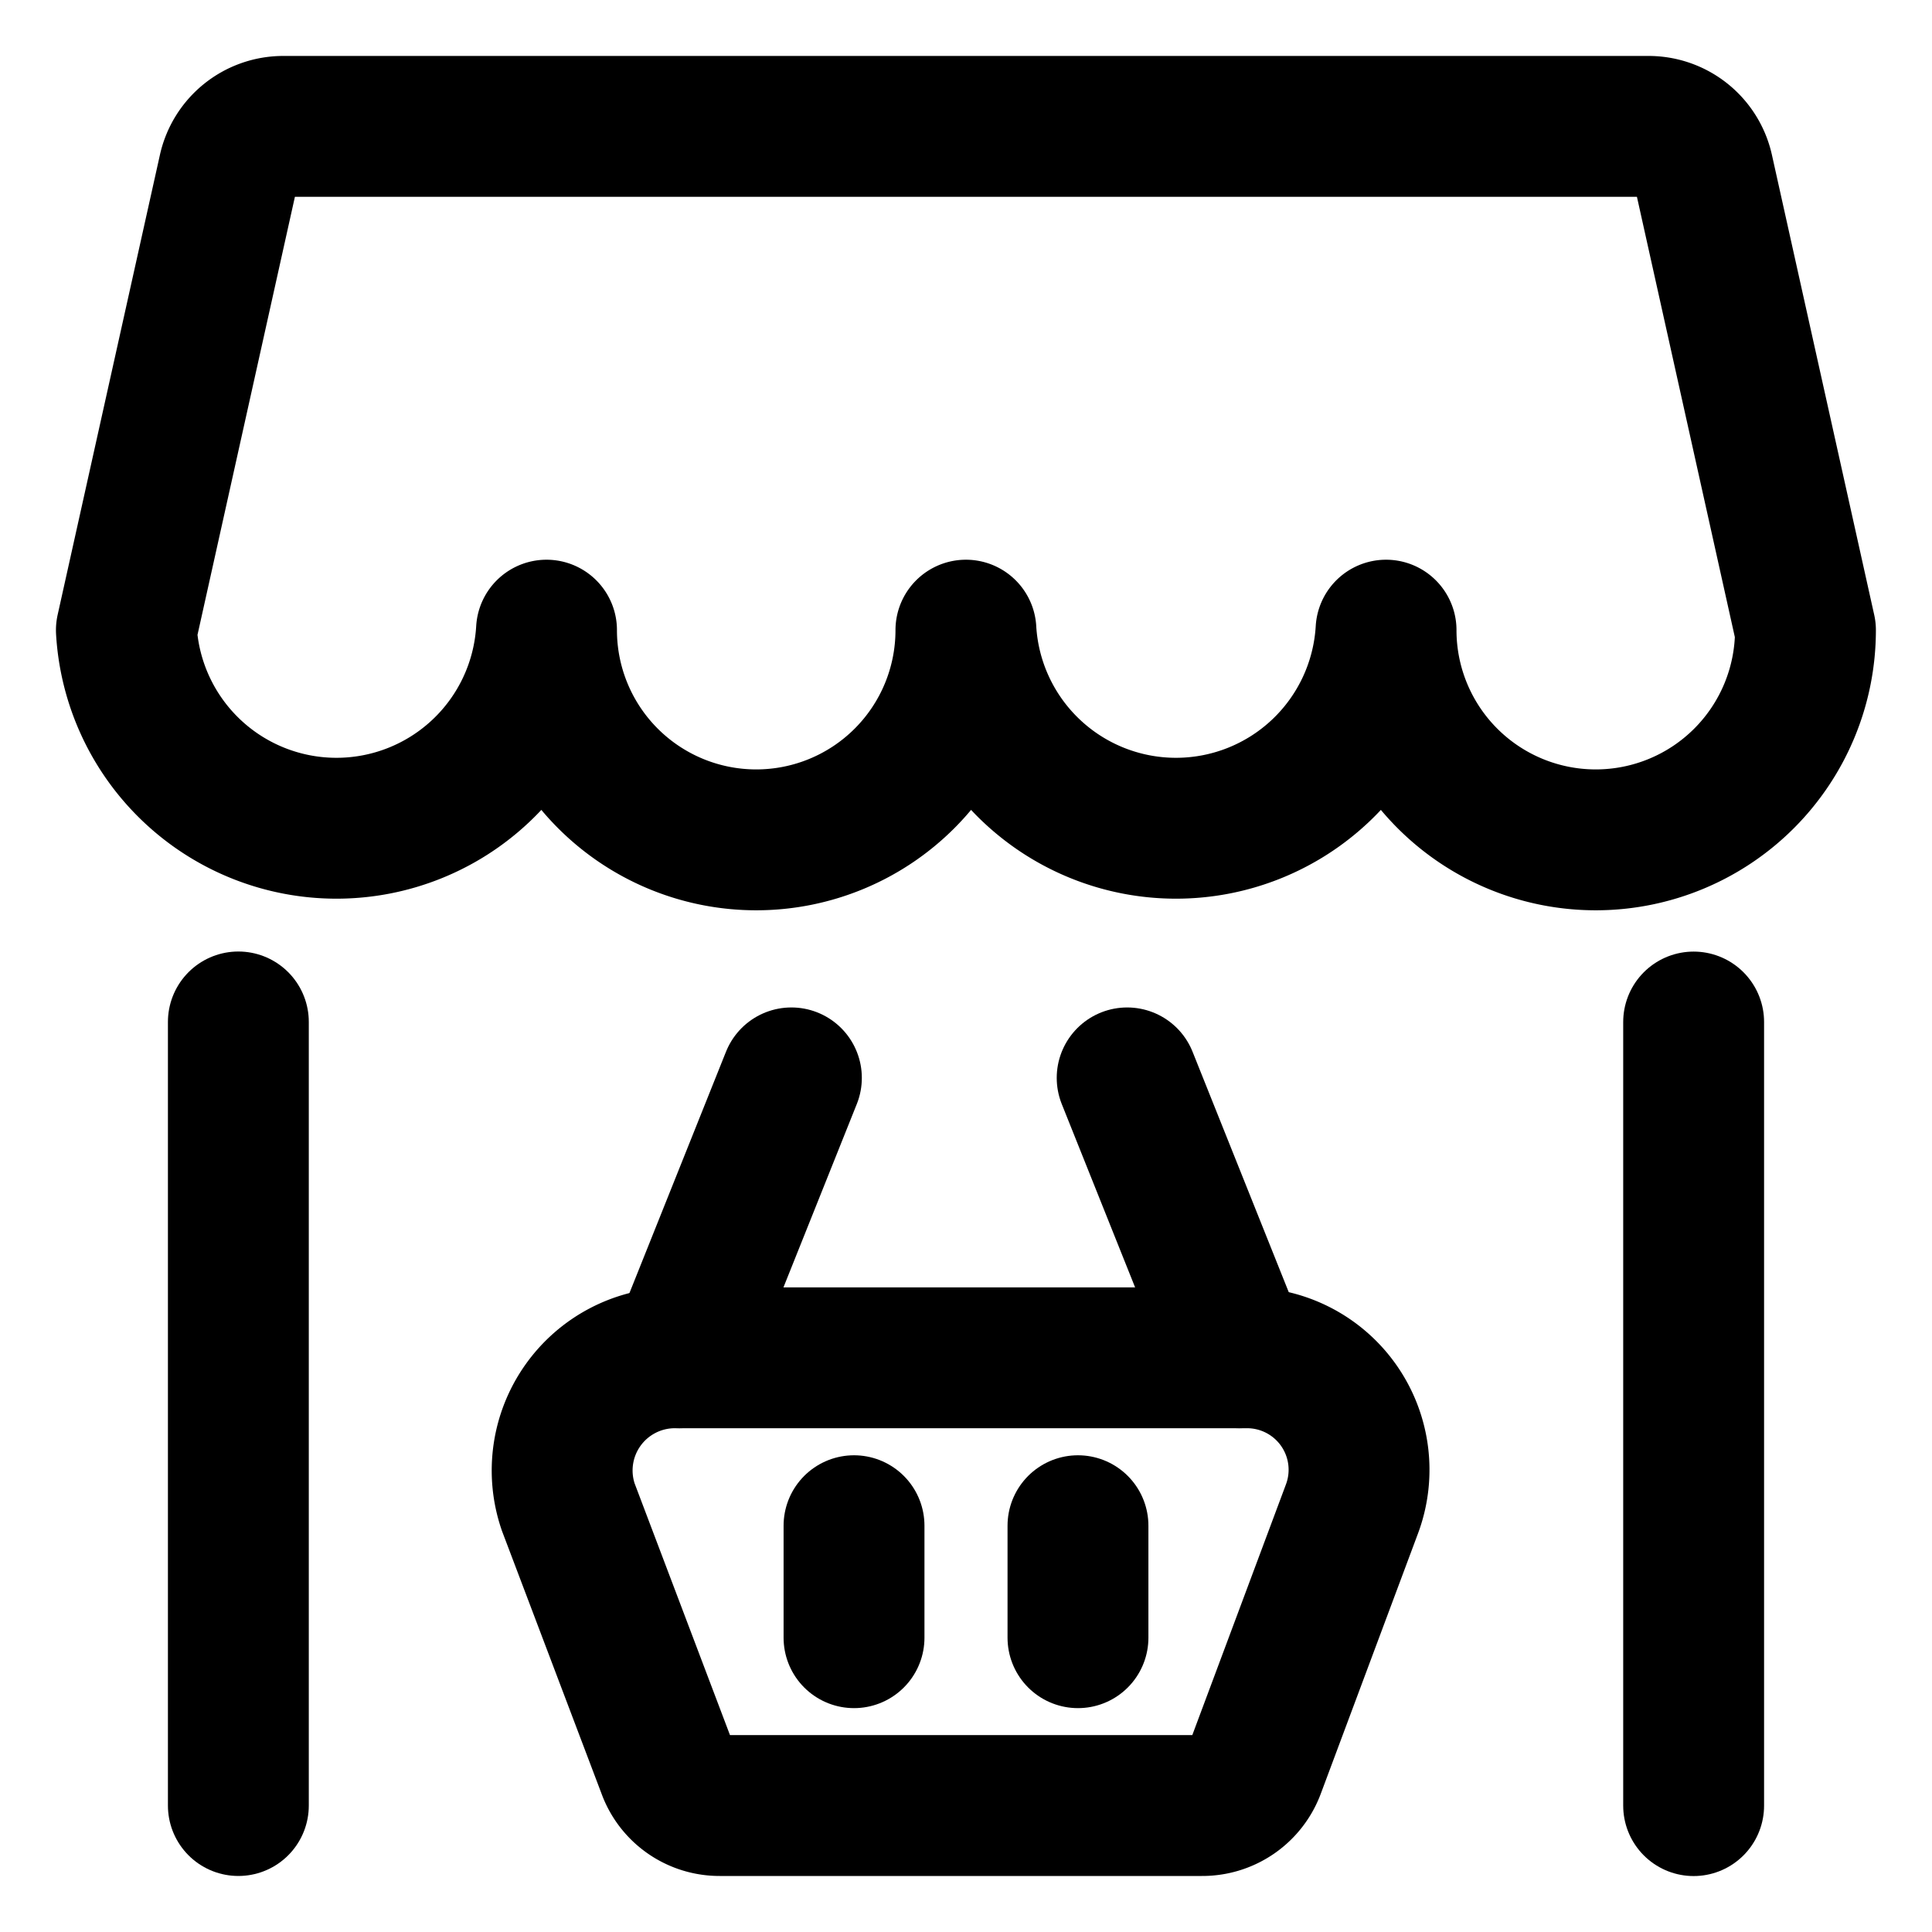
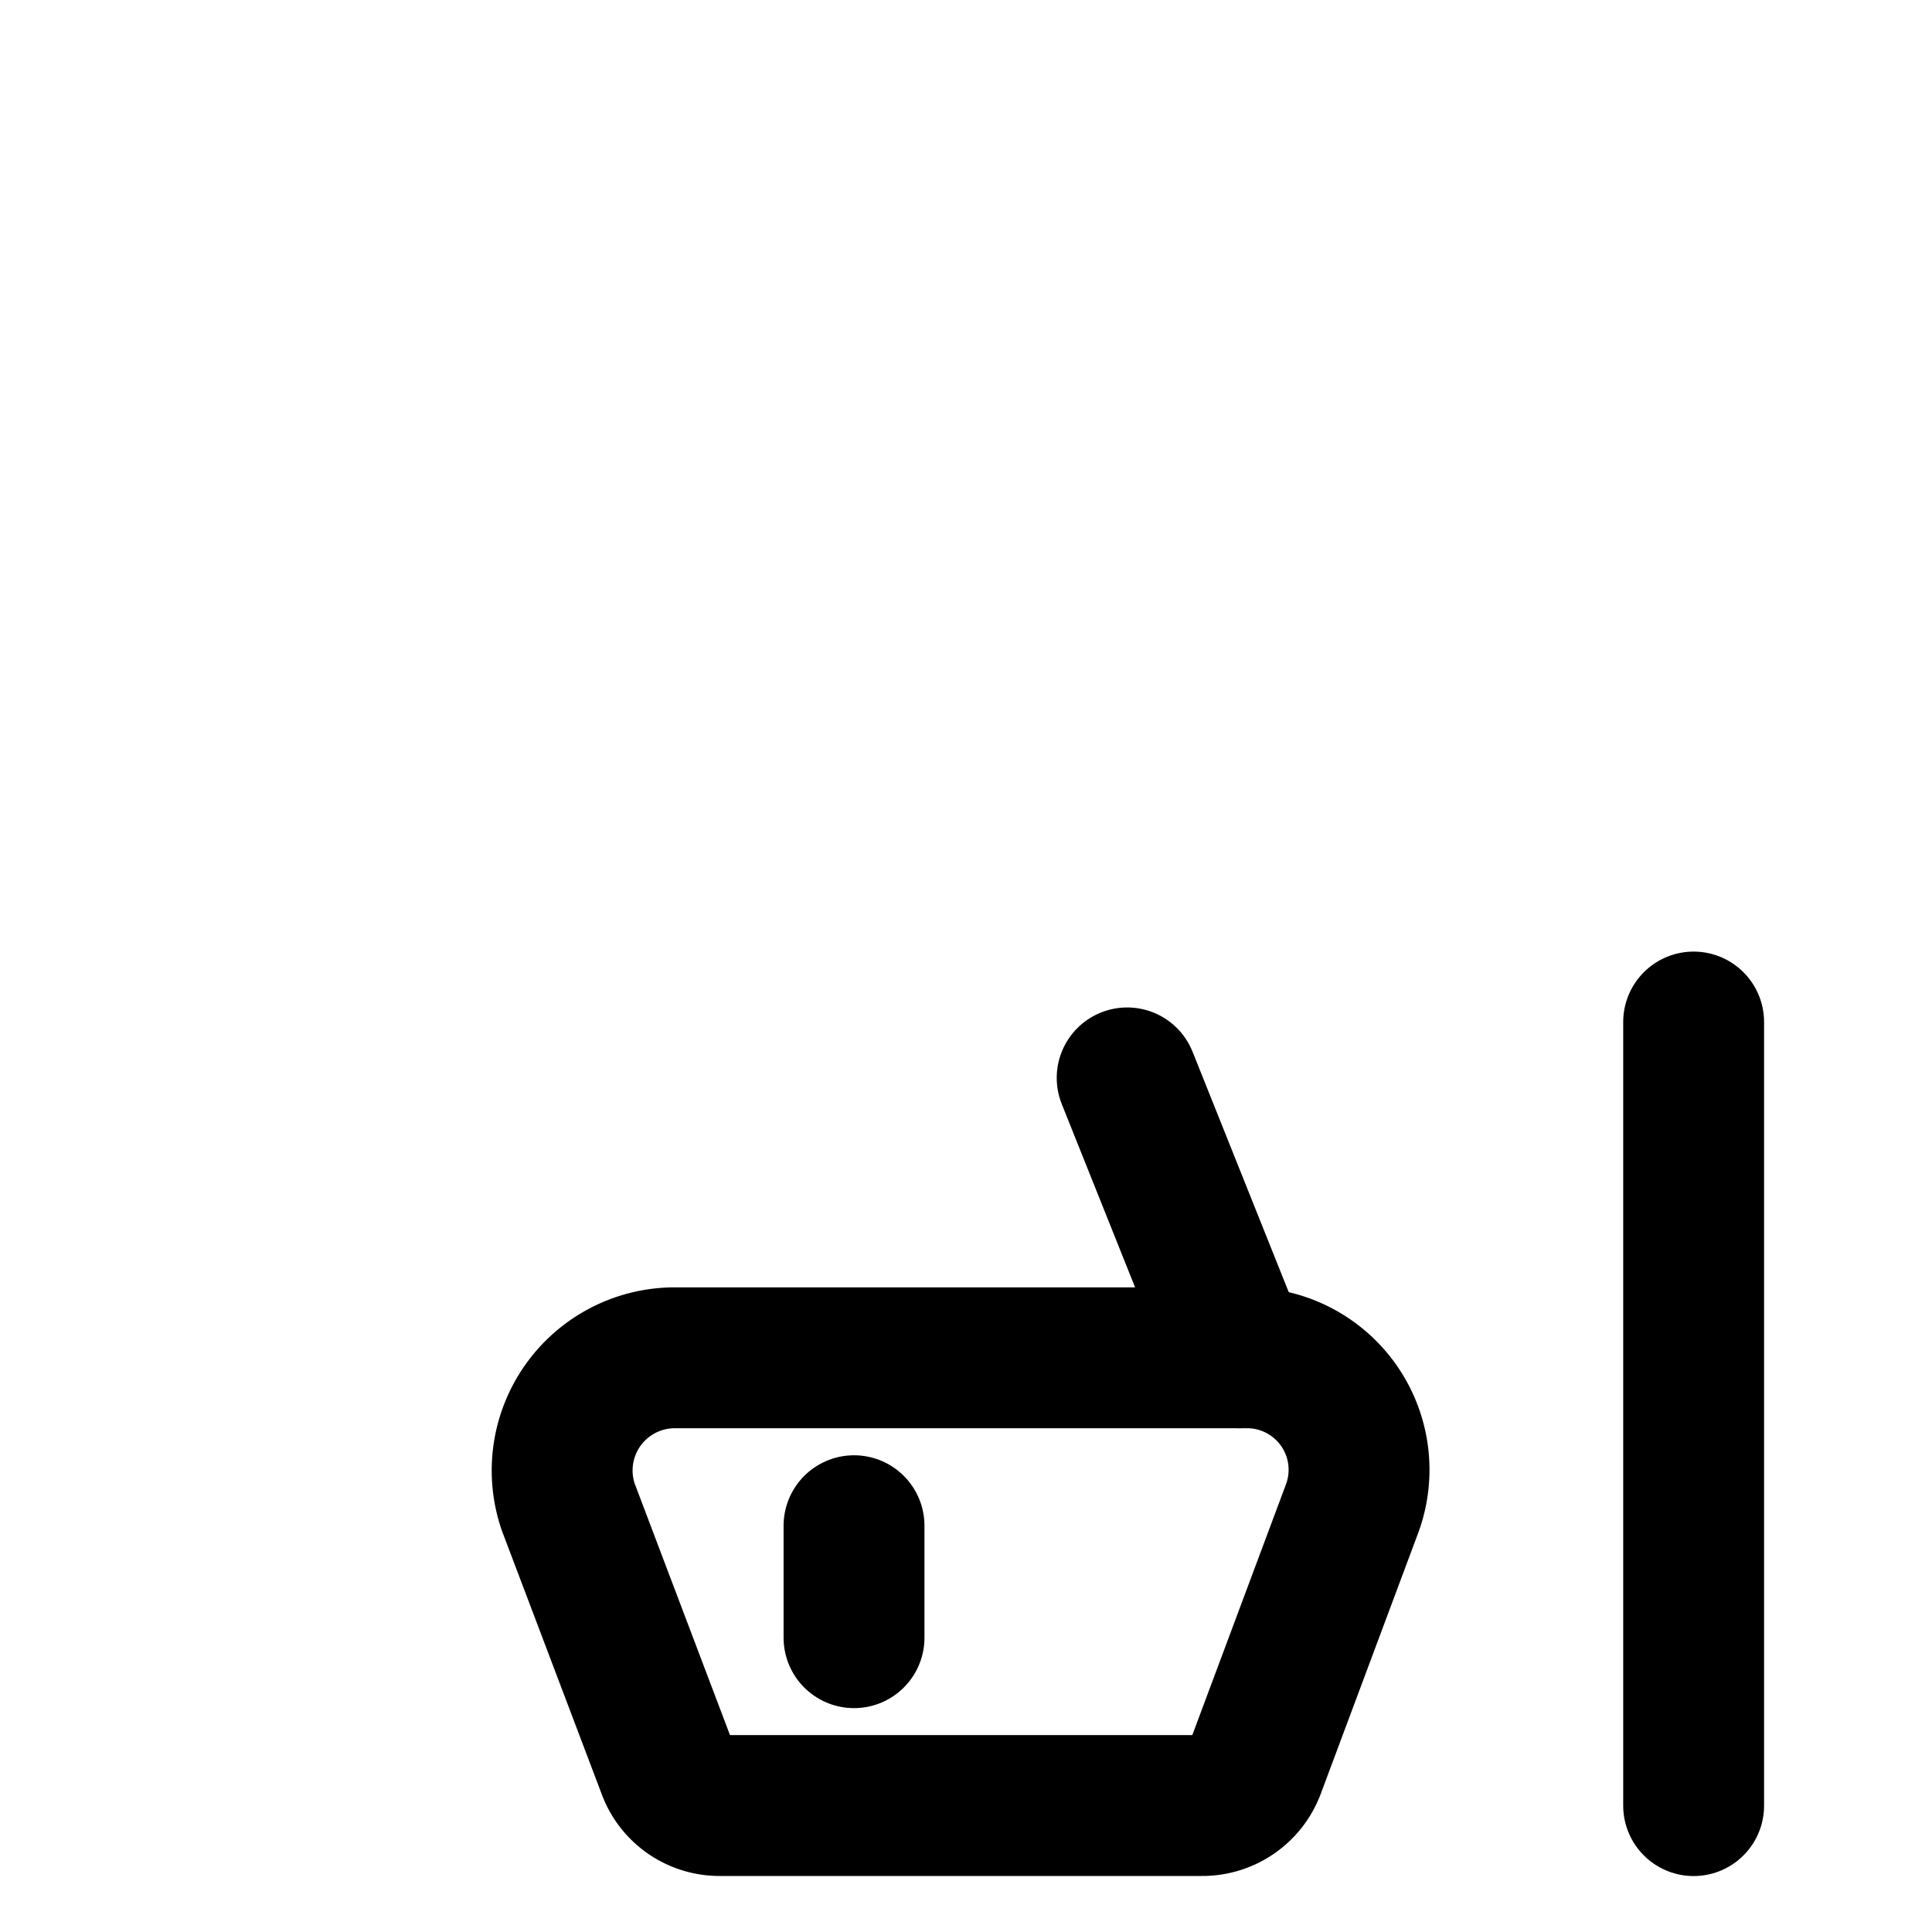
<svg xmlns="http://www.w3.org/2000/svg" viewBox="-0.875 -0.875 24 24" id="Shop-Cart--Streamline-Streamline-3.0.svg" height="24" width="24">
  <desc>Shop Cart Streamline Icon: https://streamlinehq.com</desc>
  <g>
    <path d="m20.164 21.555 0 -9.734" fill="none" stroke="#000000" stroke-linecap="round" stroke-linejoin="round" stroke-width="1.75" />
-     <path d="m2.086 11.82 0 9.734" fill="none" stroke="#000000" stroke-linecap="round" stroke-linejoin="round" stroke-width="1.75" />
    <g>
      <path d="M14.602 15.992H7.491a1.4 1.4 0 0 0 -1.307 1.854L7.417 21.1a0.686 0.686 0 0 0 0.649 0.454h5.989a0.695 0.695 0 0 0 0.658 -0.454l1.205 -3.226a1.391 1.391 0 0 0 -1.316 -1.882Z" fill="none" stroke="#000000" stroke-linecap="round" stroke-linejoin="round" stroke-width="1.75" />
-       <path d="m7.565 15.992 1.391 -3.477" fill="none" stroke="#000000" stroke-linecap="round" stroke-linejoin="round" stroke-width="1.75" />
      <path d="m14.518 15.992 -1.391 -3.477" fill="none" stroke="#000000" stroke-linecap="round" stroke-linejoin="round" stroke-width="1.75" />
    </g>
    <path d="m9.734 19.469 0 -1.391" fill="none" stroke="#000000" stroke-linecap="round" stroke-linejoin="round" stroke-width="1.75" />
-     <path d="m12.516 19.469 0 -1.391" fill="none" stroke="#000000" stroke-linecap="round" stroke-linejoin="round" stroke-width="1.75" />
-     <path d="M0.695 6.953a2.614 2.614 0 0 0 5.219 0 2.605 2.605 0 0 0 5.21 0 2.614 2.614 0 0 0 5.219 0 2.605 2.605 0 1 0 5.21 0h0l-1.27 -5.711a0.695 0.695 0 0 0 -0.677 -0.547H2.642a0.695 0.695 0 0 0 -0.677 0.547L0.695 6.953Z" fill="none" stroke="#000000" stroke-linecap="round" stroke-linejoin="round" stroke-width="1.75" />
  </g>
</svg>